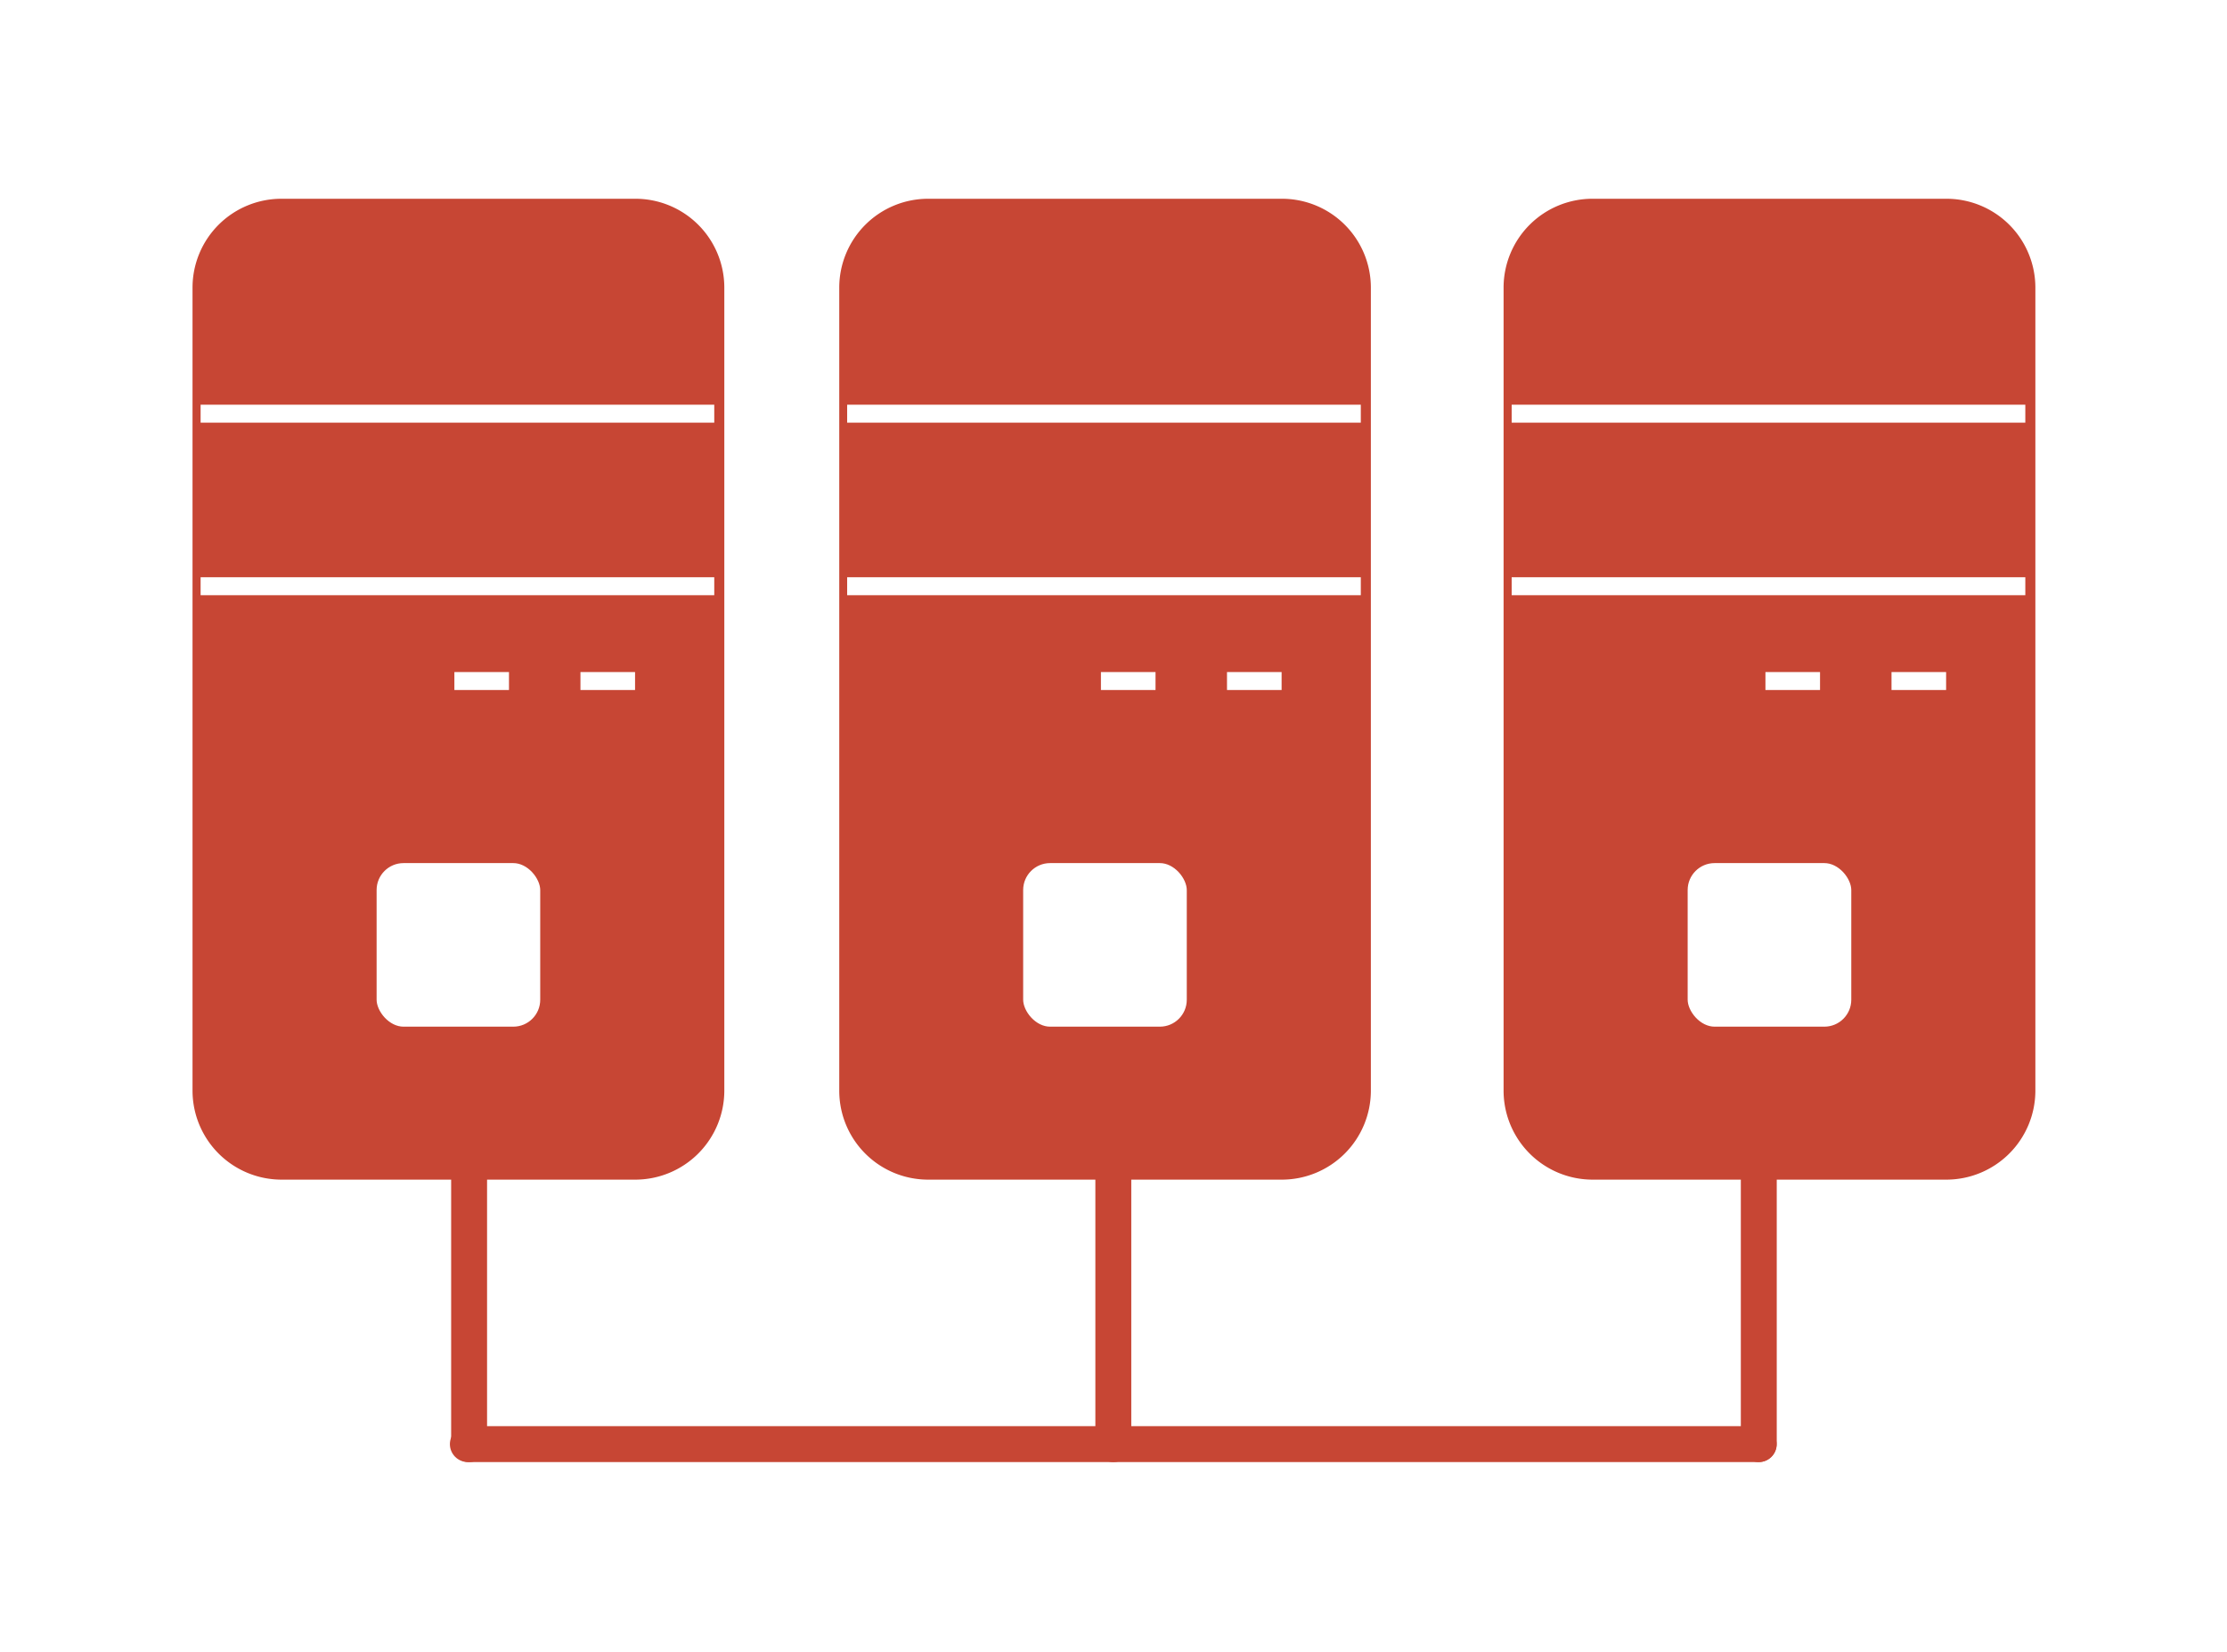
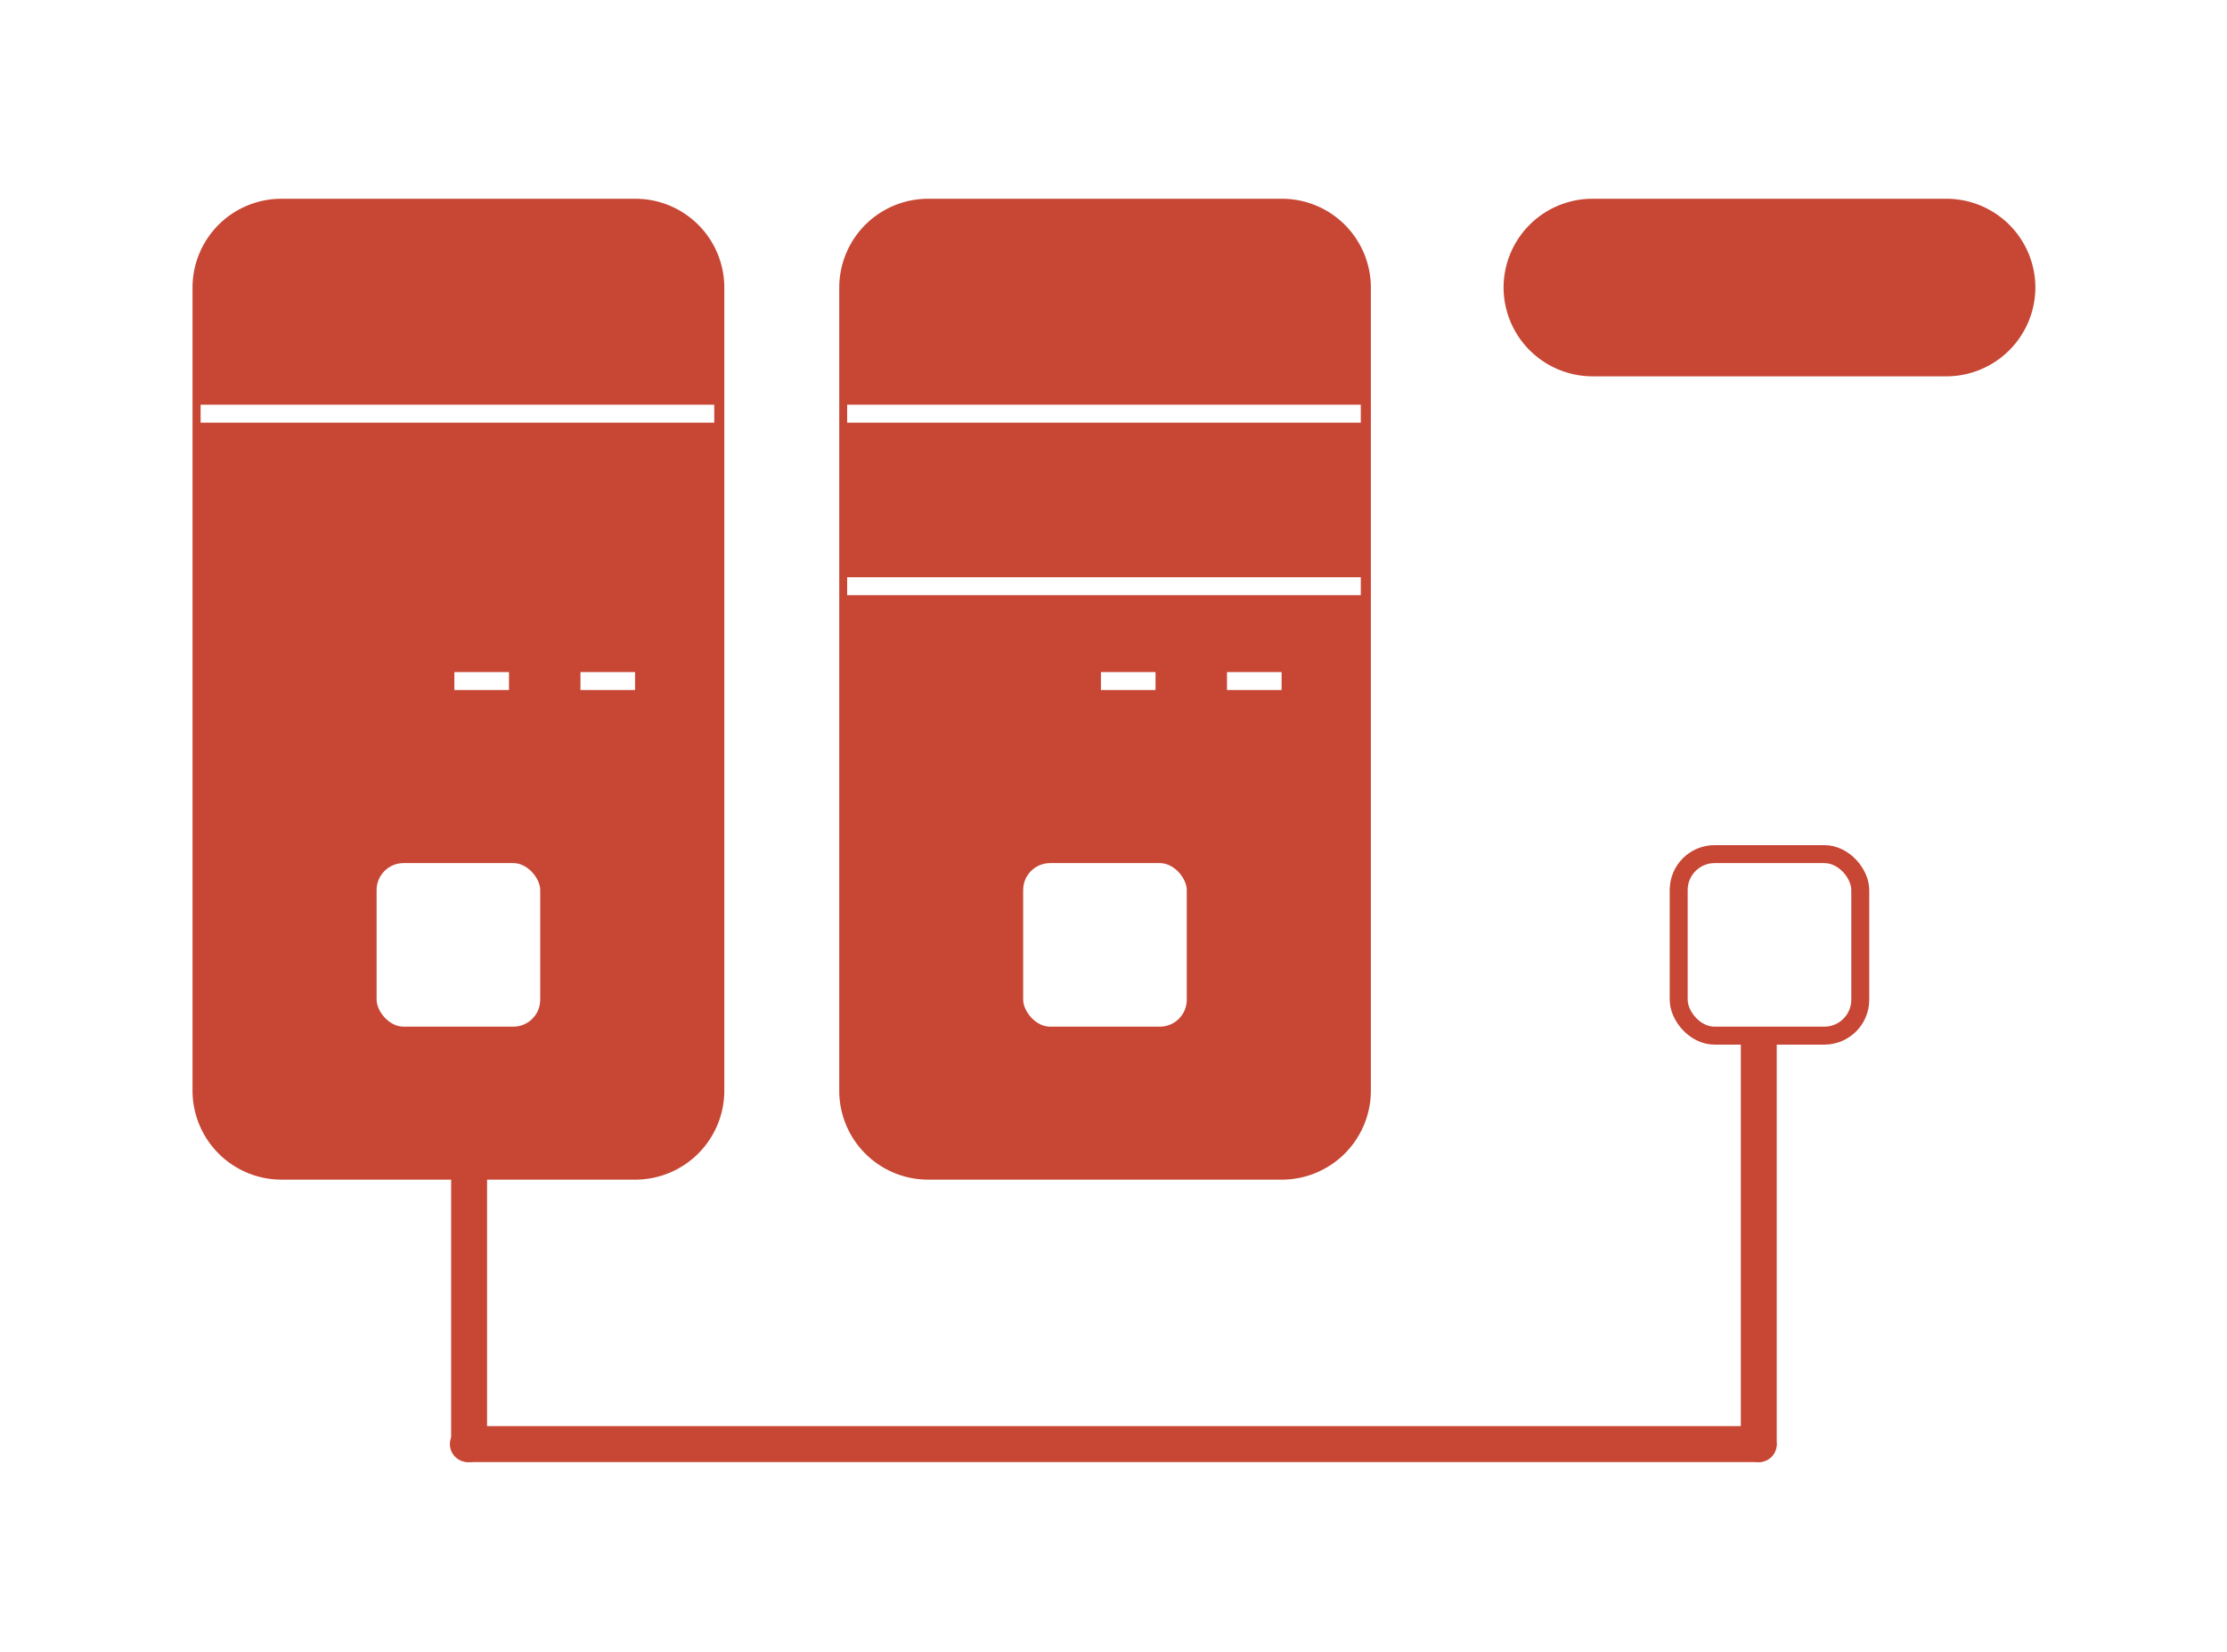
<svg xmlns="http://www.w3.org/2000/svg" viewBox="0 0 124 92">
  <defs>
    <style>.cls-1,.cls-5{fill:#fff;}.cls-2,.cls-4{fill:none;}.cls-2,.cls-3,.cls-5{stroke:#c74634;}.cls-2{stroke-linecap:round;stroke-width:2px;}.cls-2,.cls-3,.cls-4,.cls-5{stroke-miterlimit:10;}.cls-3{fill:#c74634;}.cls-4{stroke:#fff;}</style>
  </defs>
  <g id="レイヤー_2" data-name="レイヤー 2">
    <g id="レイヤー_1-2" data-name="レイヤー 1">
      <rect class="cls-1" width="124" height="92" />
      <g id="icon">
        <line id="線_252" data-name="線 252" class="cls-2" x1="26.12" y1="57.68" x2="26.12" y2="80.43" />
-         <line id="線_257" data-name="線 257" class="cls-2" x1="61.99" y1="57.68" x2="61.99" y2="80.43" />
        <line id="線_262" data-name="線 262" class="cls-2" x1="97.93" y1="57.68" x2="97.93" y2="80.43" />
        <line id="線_263" data-name="線 263" class="cls-2" x1="26.05" y1="80.43" x2="97.92" y2="80.43" />
        <g id="グループ_4840" data-name="グループ 4840">
          <path id="長方形_15693" data-name="長方形 15693" class="cls-3" d="M15.68,11.57H35.37A4.45,4.45,0,0,1,39.83,16V60.74a4.46,4.46,0,0,1-4.46,4.46H15.68a4.46,4.46,0,0,1-4.46-4.46V16A4.45,4.45,0,0,1,15.68,11.57Z" />
          <line id="線_258" data-name="線 258" class="cls-4" x1="11.17" y1="23.04" x2="39.77" y2="23.04" />
-           <line id="線_259" data-name="線 259" class="cls-4" x1="39.77" y1="32.65" x2="11.17" y2="32.65" />
          <line id="線_260" data-name="線 260" class="cls-4" x1="35.36" y1="37.93" x2="32.32" y2="37.93" />
          <line id="線_261" data-name="線 261" class="cls-4" x1="28.34" y1="37.93" x2="25.3" y2="37.93" />
          <rect id="長方形_15694" data-name="長方形 15694" class="cls-5" x="20.47" y="47.57" width="10.11" height="10.11" rx="2" />
        </g>
        <g id="グループ_5764" data-name="グループ 5764">
          <path id="長方形_15693-2" data-name="長方形 15693-2" class="cls-3" d="M51.68,11.57H71.37A4.45,4.45,0,0,1,75.83,16V60.74a4.46,4.46,0,0,1-4.46,4.46H51.68a4.45,4.45,0,0,1-4.45-4.45V16A4.45,4.45,0,0,1,51.68,11.57Z" />
          <line id="線_258-2" data-name="線 258-2" class="cls-4" x1="47.17" y1="23.04" x2="75.77" y2="23.04" />
          <line id="線_259-2" data-name="線 259-2" class="cls-4" x1="75.77" y1="32.65" x2="47.17" y2="32.65" />
          <line id="線_260-2" data-name="線 260-2" class="cls-4" x1="71.36" y1="37.93" x2="68.32" y2="37.93" />
          <line id="線_261-2" data-name="線 261-2" class="cls-4" x1="64.34" y1="37.93" x2="61.3" y2="37.93" />
          <rect id="長方形_15694-2" data-name="長方形 15694-2" class="cls-5" x="56.47" y="47.57" width="10.11" height="10.11" rx="2" />
        </g>
        <g id="グループ_5765" data-name="グループ 5765">
-           <path id="長方形_15693-3" data-name="長方形 15693-3" class="cls-3" d="M88.68,11.57h19.69A4.45,4.45,0,0,1,112.83,16V60.74a4.46,4.46,0,0,1-4.46,4.46H88.68a4.46,4.46,0,0,1-4.46-4.46V16A4.45,4.45,0,0,1,88.68,11.57Z" />
+           <path id="長方形_15693-3" data-name="長方形 15693-3" class="cls-3" d="M88.68,11.57h19.69A4.45,4.45,0,0,1,112.83,16a4.46,4.46,0,0,1-4.46,4.46H88.68a4.46,4.46,0,0,1-4.46-4.46V16A4.45,4.45,0,0,1,88.68,11.57Z" />
          <line id="線_258-3" data-name="線 258-3" class="cls-4" x1="84.17" y1="23.04" x2="112.77" y2="23.04" />
          <line id="線_259-3" data-name="線 259-3" class="cls-4" x1="112.77" y1="32.65" x2="84.17" y2="32.65" />
          <line id="線_260-3" data-name="線 260-3" class="cls-4" x1="108.36" y1="37.93" x2="105.32" y2="37.93" />
          <line id="線_261-3" data-name="線 261-3" class="cls-4" x1="101.34" y1="37.93" x2="98.3" y2="37.93" />
          <rect id="長方形_15694-3" data-name="長方形 15694-3" class="cls-5" x="93.47" y="47.57" width="10.11" height="10.11" rx="2" />
        </g>
      </g>
    </g>
  </g>
</svg>